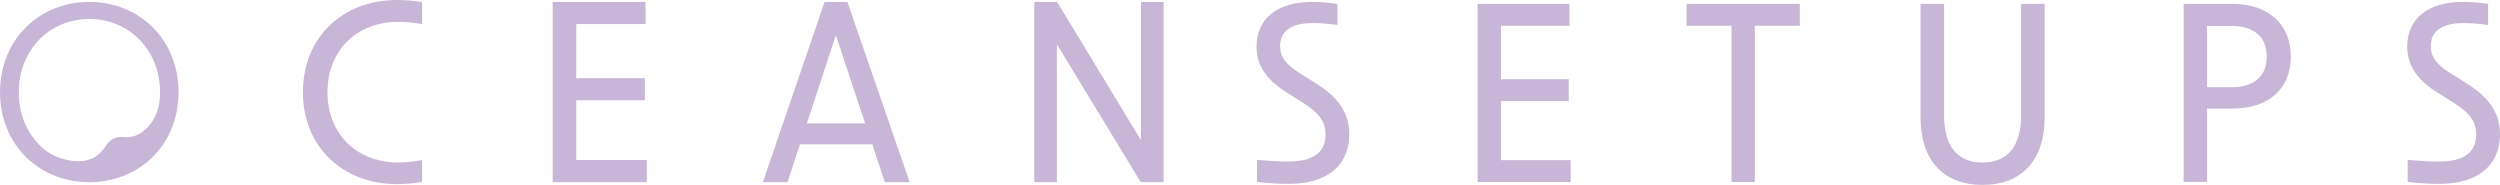
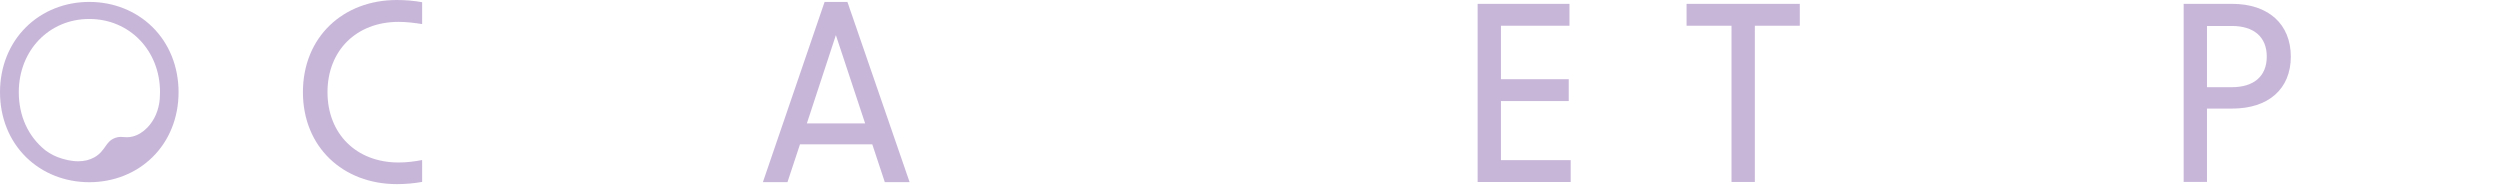
<svg xmlns="http://www.w3.org/2000/svg" data-name="Layer 1" fill="#000000" height="180.57" viewBox="0 0 2441.76 180.57" width="2441.76">
  <path d="m295.86,90.03c0-53.78,39.14-90.03,91.71-90.03,8.41,0,16.81.72,24.73,2.16v21.37c-7.44-1.2-15.13-2.16-23.05-2.16-41.05,0-69.38,27.85-69.38,68.67s28.33,68.66,69.38,68.66c7.92,0,15.61-.96,23.05-2.4v21.37c-7.92,1.44-16.32,2.16-24.73,2.16-52.57,0-91.71-36.25-91.71-89.79Z" fill="#c8b6d9" />
-   <path d="m539.81,1.92h90.75v21.61h-67.71v52.82h66.98v21.61h-66.98v58.34h68.9v21.61h-91.95V1.92Z" fill="#c8b6d9" />
  <path d="m805.36,1.92h22.33l60.74,175.99h-24.24l-12.24-36.97h-70.59l-12.24,36.97h-24.01L805.36,1.92Zm39.61,118.61l-28.57-86.19-28.33,86.19h56.9Z" fill="#c8b6d9" />
-   <path d="m1010.18,1.92h22.33l81.87,134.93V1.92h22.09v175.99h-22.33l-81.87-134.69v134.69h-22.09V1.92Z" fill="#c8b6d9" />
-   <path d="m1227.72,177.72v-21.6c13.05,1.18,22.54,1.66,30.38,1.66,24.44,0,36.55-8.78,36.55-26.58,0-11.87-5.69-20.41-21.36-30.38l-18.75-11.87c-18.27-11.87-27.29-25.87-27.29-43.43,0-27.29,20.18-43.67,54.59-43.67,7.12,0,14.95.71,24.44,1.9v20.65c-9.02-1.19-16.85-1.9-23.73-1.9-21.36,0-32.28,7.83-32.28,22.54,0,10.21,5.46,17.8,18.99,26.34l17.09,10.68c21.59,13.77,31.56,29.19,31.56,48.89,0,30.85-21.83,48.65-59.33,48.65-8.54,0-17.8-.48-30.85-1.9Z" fill="#c8b6d9" />
  <path d="m1443.2,3.77h89.71v21.36h-66.92v52.21h66.21v21.36h-66.21v57.67h68.11v21.36h-90.9V3.77Z" fill="#c8b6d9" />
  <path d="m1691.18,25.13h-43.91V3.77h110.6v21.36h-43.91v152.6h-22.78V25.13Z" fill="#c8b6d9" />
-   <path d="m1875.79,114.6V3.77h23.02v108.93c0,30.38,13.29,46.04,37.49,46.04s37.74-15.66,37.74-46.04V3.77h23.02v110.83c0,42.01-22.54,65.98-60.76,65.98s-60.51-23.97-60.51-65.98Z" fill="#c8b6d9" />
  <path d="m2132.79,3.77h47.47c35.12,0,57.2,19.7,57.2,51.5s-22.07,50.79-57.2,50.79h-24.68v71.67h-22.79V3.77Zm46.99,81.4c21.83,0,34.18-10.92,34.18-29.9s-12.34-29.9-34.18-29.9h-24.2v59.81h24.2Z" fill="#c8b6d9" />
-   <path d="m2351.59,177.72v-21.6c13.05,1.18,22.54,1.66,30.38,1.66,24.44,0,36.55-8.78,36.55-26.58,0-11.87-5.69-20.41-21.36-30.38l-18.75-11.87c-18.27-11.87-27.29-25.87-27.29-43.43,0-27.29,20.18-43.67,54.59-43.67,7.12,0,14.95.71,24.44,1.9v20.65c-9.02-1.19-16.85-1.9-23.73-1.9-21.36,0-32.28,7.83-32.28,22.54,0,10.21,5.46,17.8,18.99,26.34l17.09,10.68c21.59,13.77,31.56,29.19,31.56,48.89,0,30.85-21.83,48.65-59.33,48.65-8.54,0-17.8-.48-30.85-1.9Z" fill="#c8b6d9" />
  <path d="m148.87,26.39C132.79,10.58,110.89,1.87,87.2,1.87S41.61,10.58,25.54,26.39C9.07,42.59,0,65.19,0,90.04s9.07,47.39,25.53,63.52c16.06,15.73,37.96,24.4,61.67,24.4s45.61-8.67,61.67-24.4c16.47-16.13,25.54-38.69,25.54-63.52s-9.07-47.45-25.54-63.65Zm-5.01,98.27c-4.28,4.4-9.04,7.3-14.12,8.62-1.98.52-3.83.75-5.81.75-1.23,0-2.33-.09-3.39-.17-.95-.08-1.85-.16-2.76-.16-1.77,0-3.36.3-5.18.95-5.08,1.84-7.28,4.97-9.83,8.6-2.41,3.43-5.15,7.33-10.54,10.37-4.57,2.58-9.91,3.9-15.85,3.9-6.96,0-13.15-1.82-16.13-2.7-5.73-1.7-11.11-4.41-16.01-8.08l-.04-.03-.04-.03c-16.65-13.38-25.81-33.5-25.81-56.64,0-40.76,29.6-71.5,68.85-71.5s69.1,30.74,69.1,71.5c0,2.1-.08,4.28-.25,6.49-.88,10.98-5.2,20.97-12.19,28.13Z" fill="#c8b6d9" />
</svg>